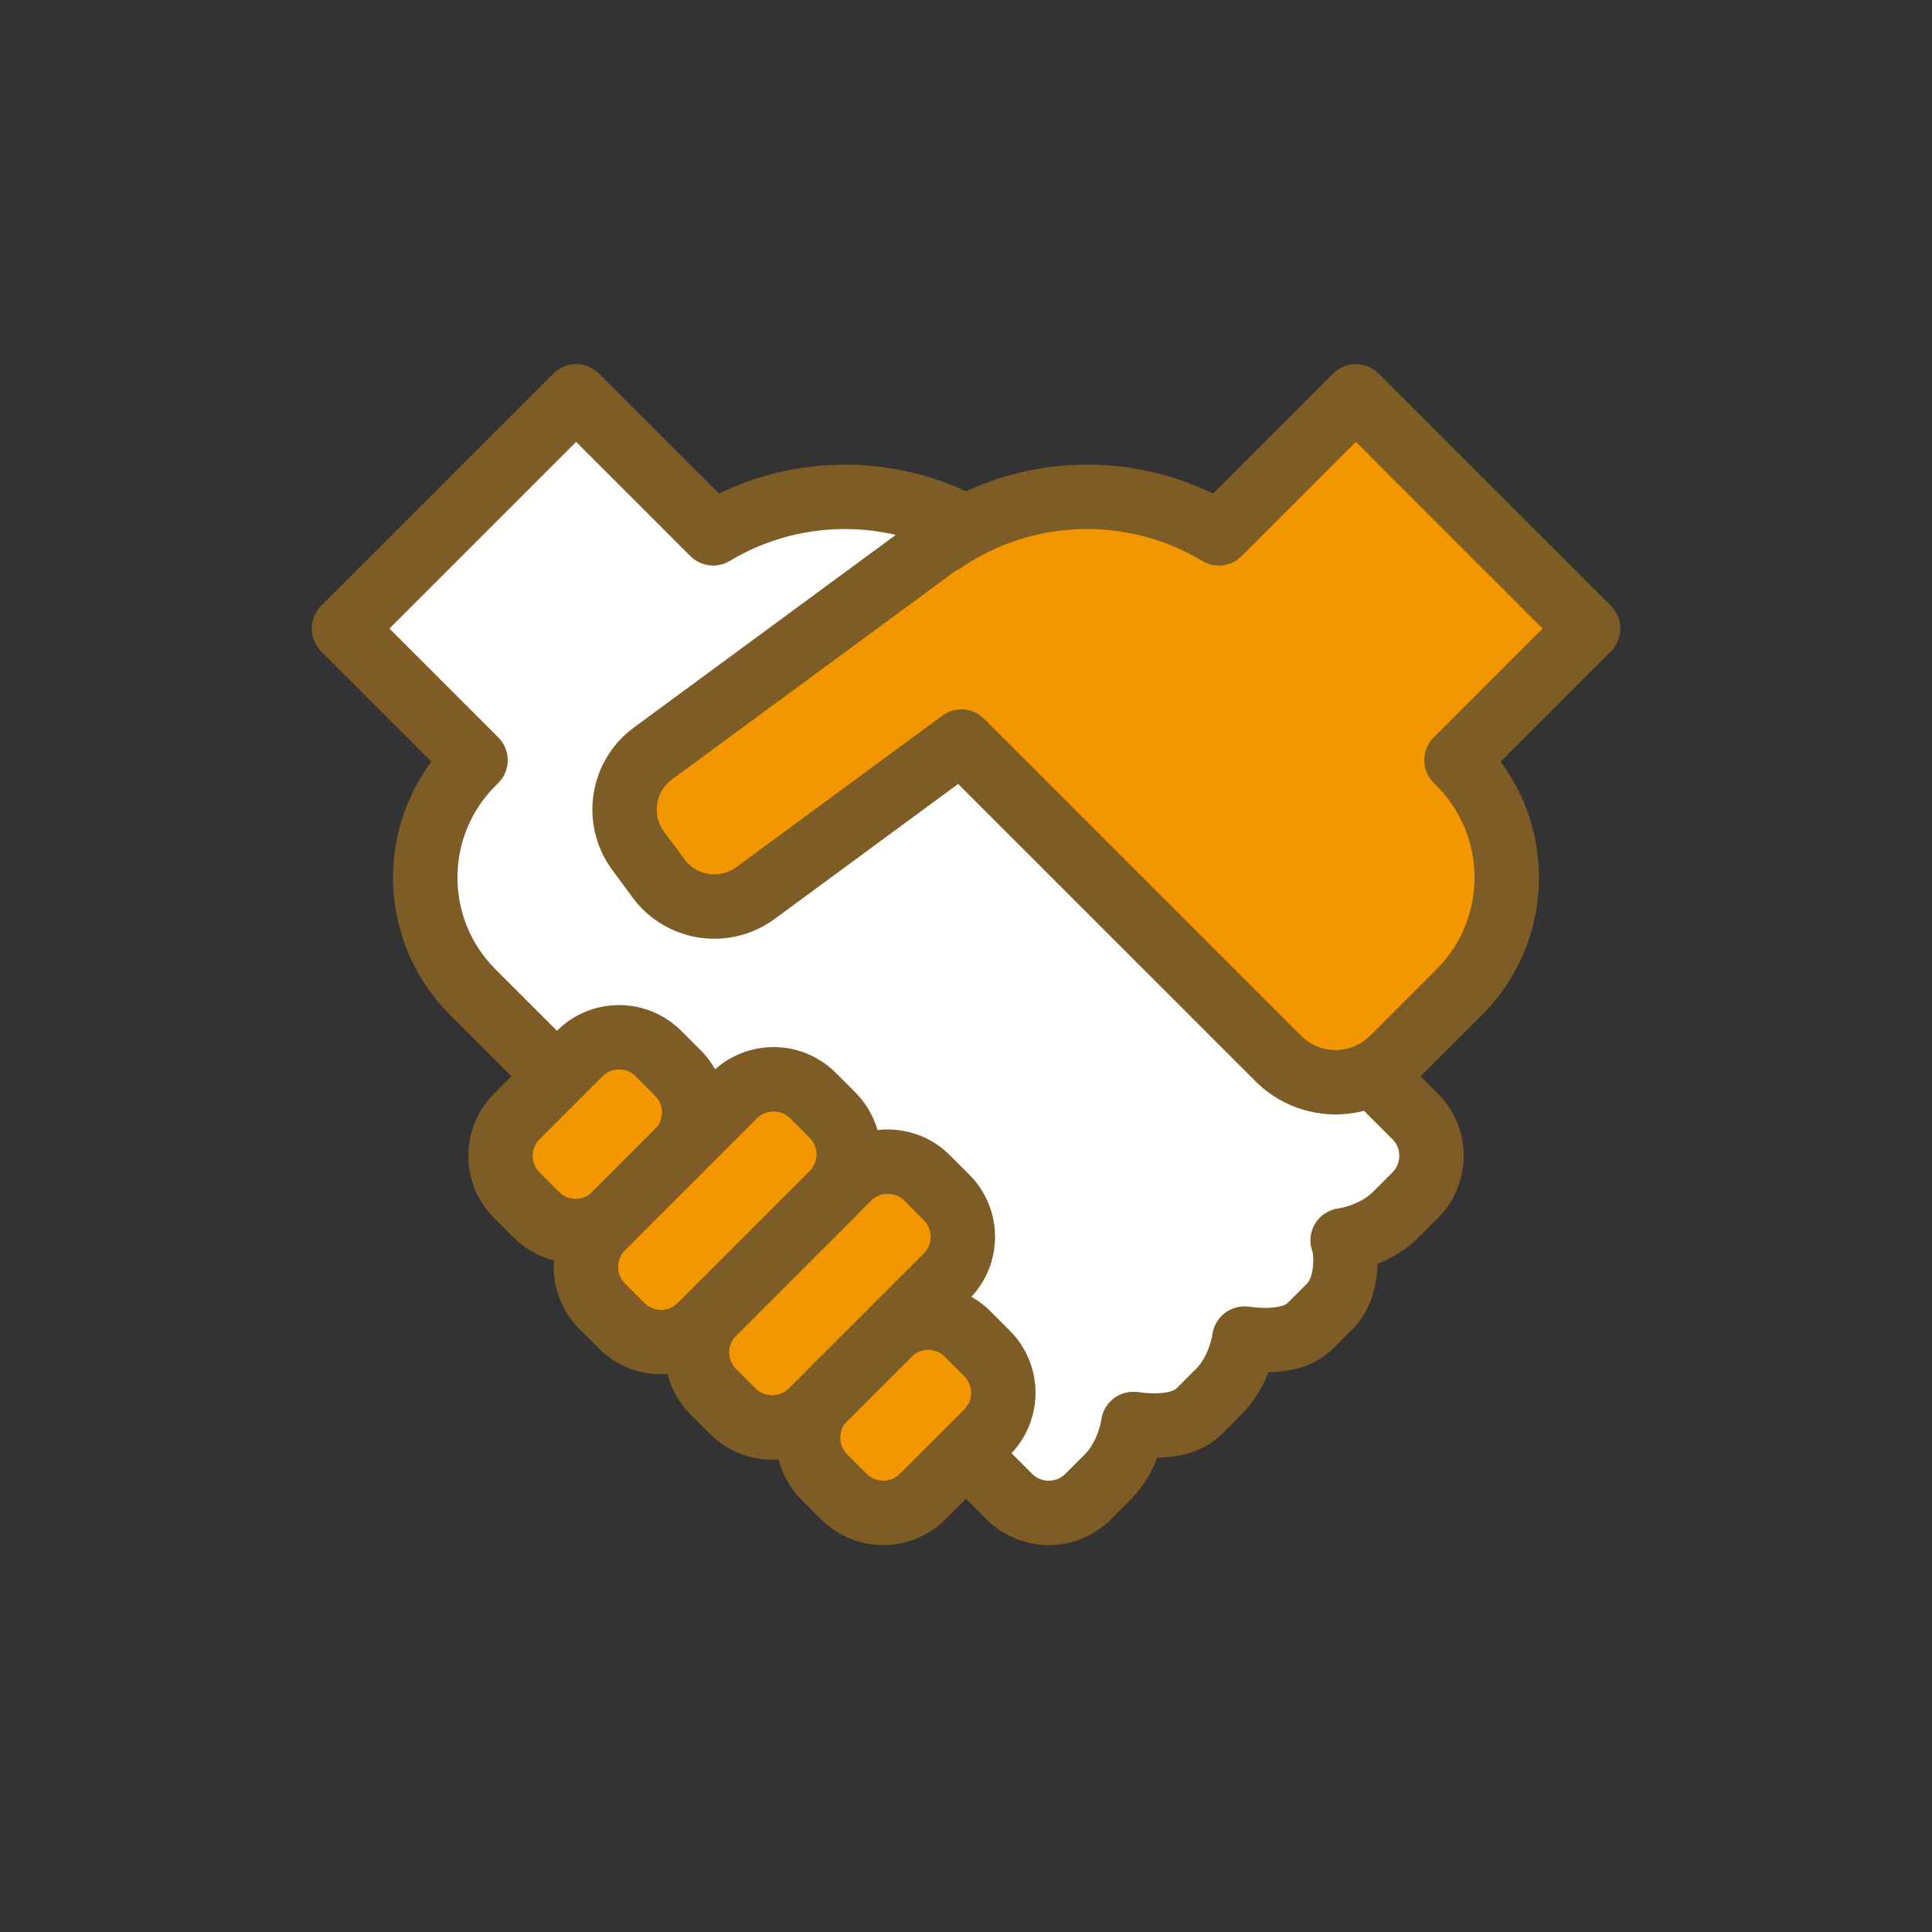
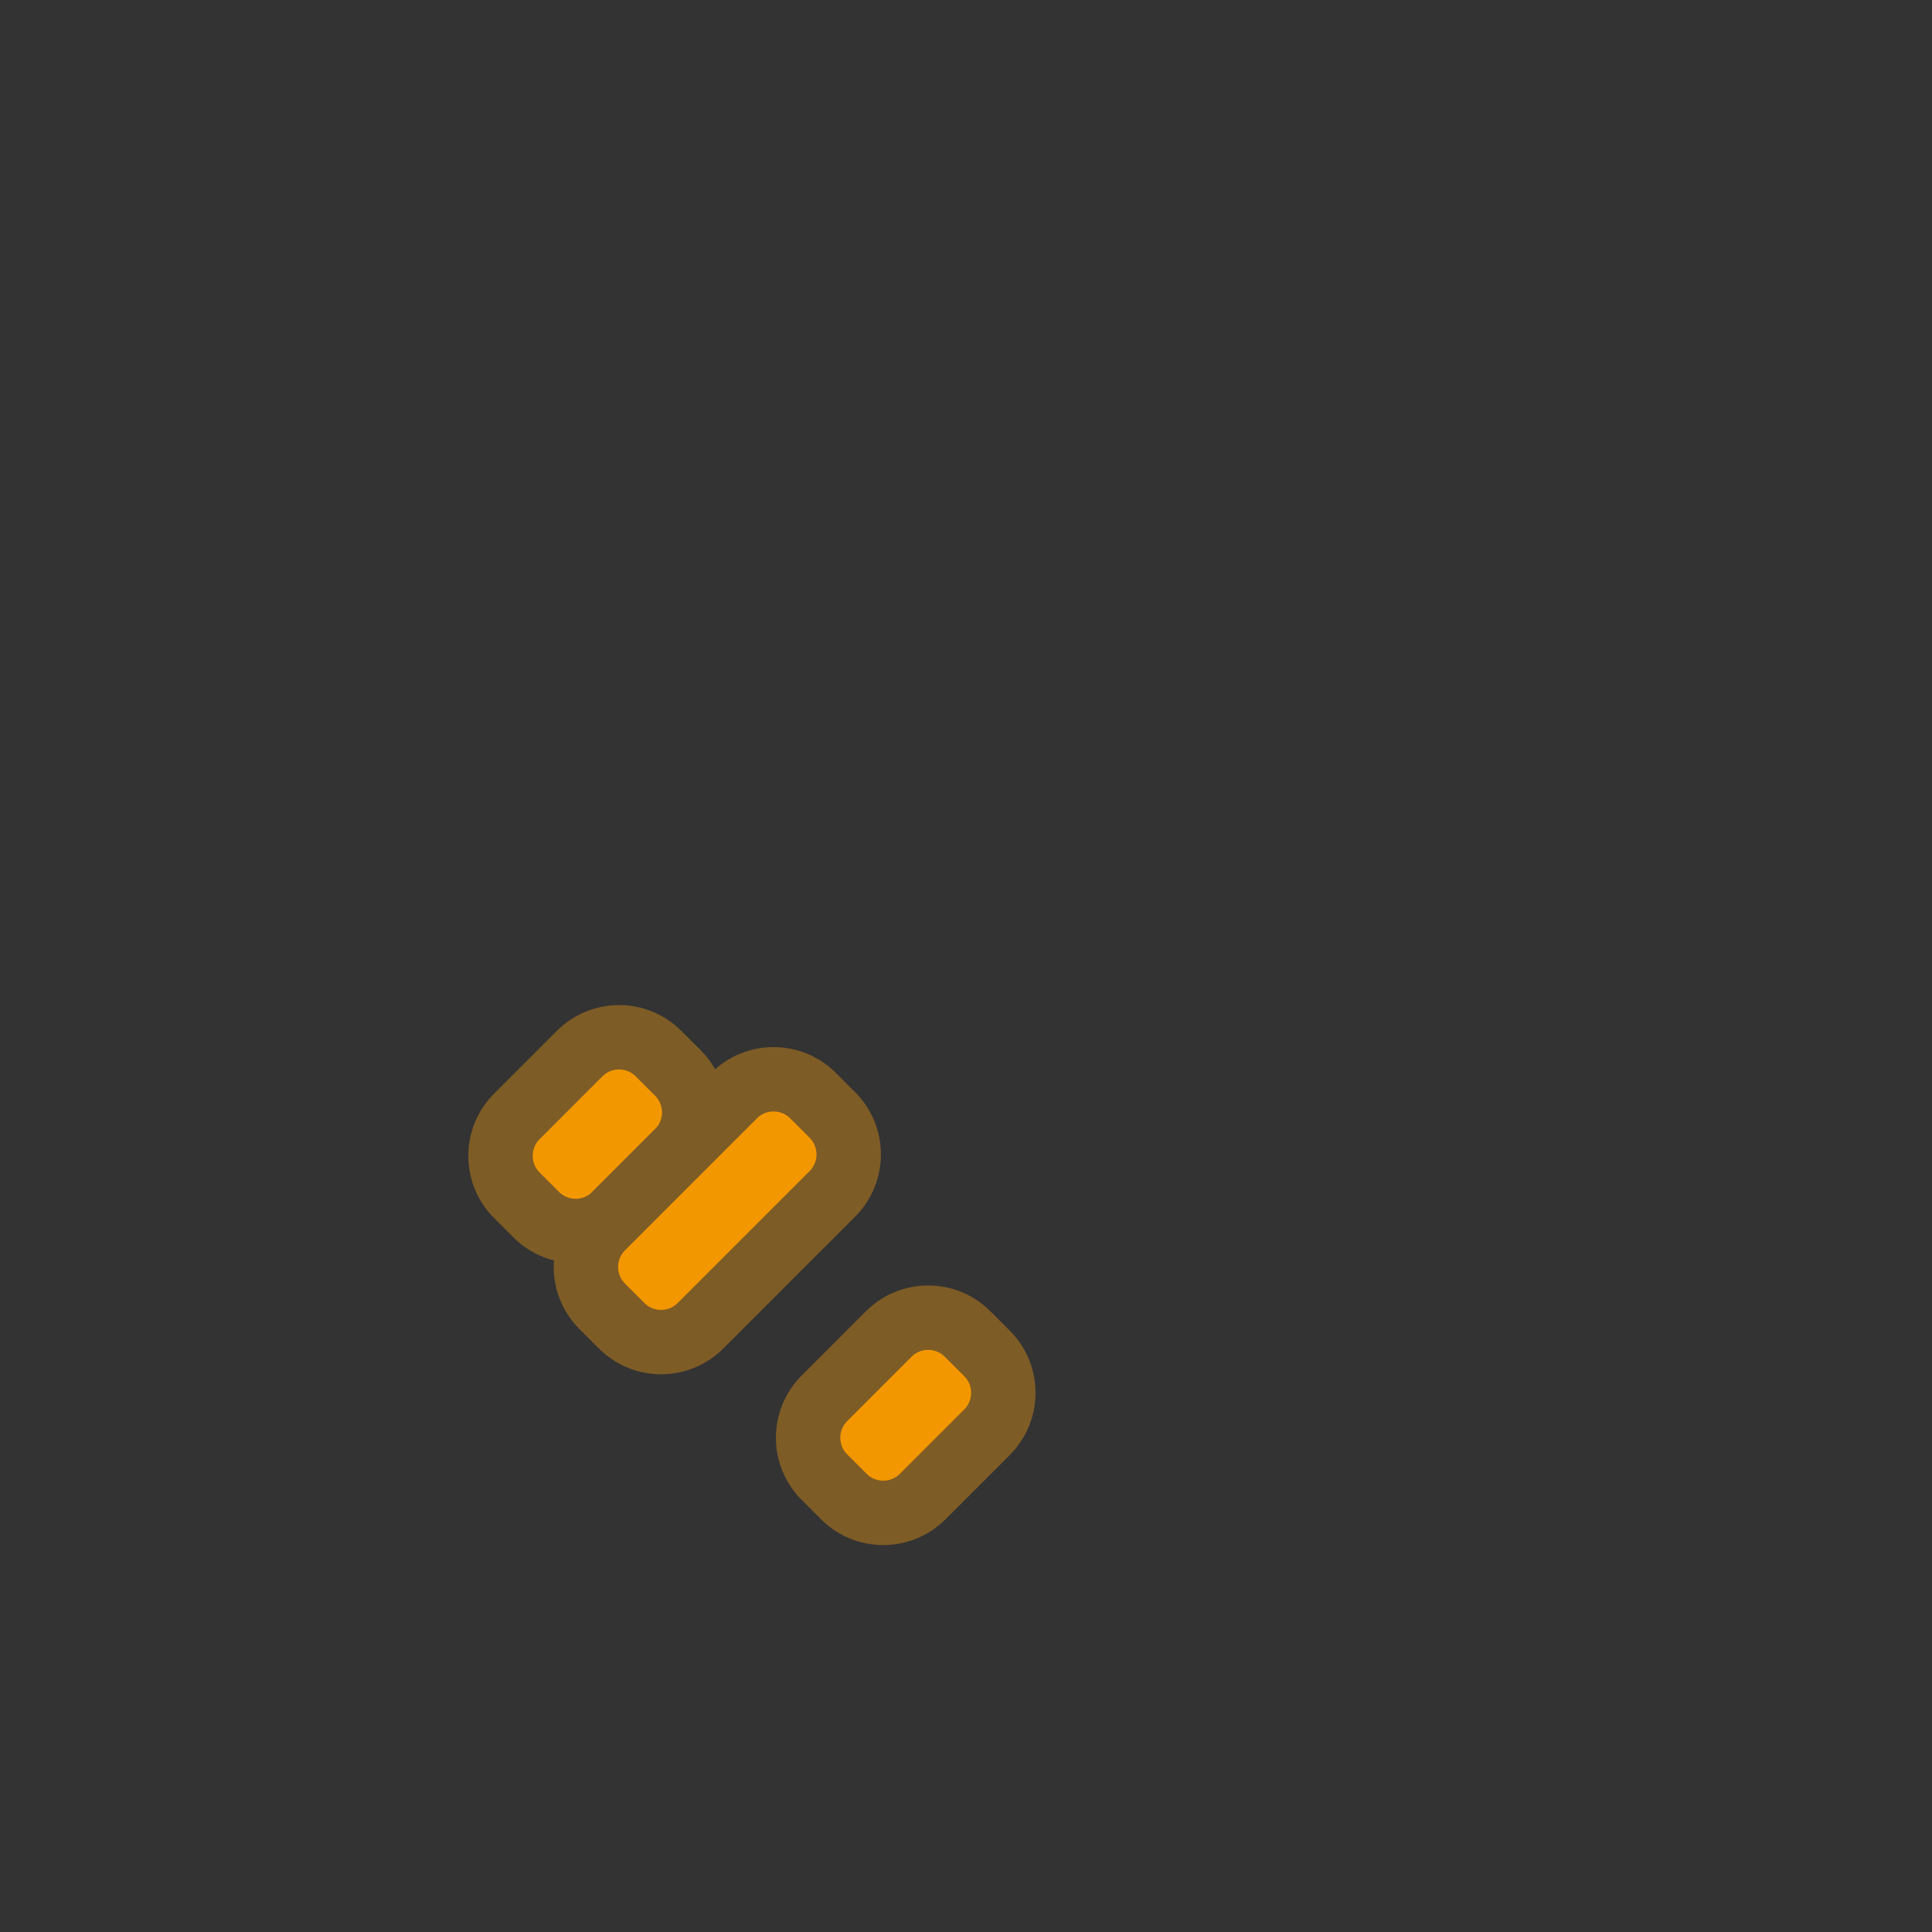
<svg xmlns="http://www.w3.org/2000/svg" width="100%" height="100%" viewBox="0 0 600 600" version="1.1" xml:space="preserve" style="fill-rule:evenodd;clip-rule:evenodd;stroke-linecap:round;stroke-linejoin:round;stroke-miterlimit:1.5;">
  <rect x="0" y="0" width="600" height="600" fill="#333333" stroke="none" />
-   <rect id="Artboard7" x="0" y="0" width="600" height="600" style="fill:none;" />
  <g>
-     <path d="M373.895,281.115c7.97,1.599 16.518,-1.394 21.649,-8.371l6.297,-8.561c7.058,-9.595 4.997,-23.115 -4.598,-30.172l-87.413,-64.294c-0.896,-0.659 -1.827,-1.239 -2.795,-1.716c-25.621,-17.441 -59.213,-18.233 -85.555,-2.37l-42.554,-42.554l-72.124,72.124l40.881,40.881l-0.899,0.899c-19.62,19.619 -19.62,51.477 -0,71.096l20.649,20.649c4.795,4.795 11.05,7.25 17.339,7.363l128.682,128.682c6.756,6.757 17.727,6.757 24.484,0l6.028,-6.028c6.756,-6.757 7.98,-16.503 7.98,-16.503c-0.226,-0.227 13.737,2.766 20.494,-3.991l6.028,-6.028c6.757,-6.756 7.981,-16.503 7.981,-16.503c-0.227,-0.227 13.737,2.766 20.493,-3.991l6.029,-6.028c6.756,-6.756 4.761,-19.722 3.99,-20.493c-0,-0 9.747,-1.224 16.503,-7.981l6.028,-6.028c6.757,-6.757 6.757,-17.728 0,-24.484l-65.597,-65.598Z" style="fill:#fff;stroke:#7e5c26;stroke-width:20px;" />
    <path d="M180.014,327.206c6.757,-6.757 17.728,-6.757 24.484,-0l6.029,6.028c6.756,6.757 6.756,17.728 -0,24.484l-19.507,19.507c-6.757,6.757 -17.728,6.757 -24.484,0l-6.028,-6.028c-6.757,-6.757 -6.757,-17.728 -0,-24.484l19.506,-19.507Z" style="fill:#f39700;stroke:#7e5c26;stroke-width:20px;" />
    <path d="M276.012,414.282c6.756,-6.757 17.727,-6.757 24.484,-0l6.028,6.028c6.756,6.756 6.756,17.727 -0,24.484l-19.978,19.977c-6.756,6.757 -17.727,6.757 -24.484,0l-6.028,-6.028c-6.756,-6.757 -6.756,-17.727 0,-24.484l19.978,-19.977Z" style="fill:#f39700;stroke:#7e5c26;stroke-width:20px;" />
-     <path d="M378.52,165.631l42.554,-42.554l72.124,72.124l-40.881,40.881l0.899,0.899c19.62,19.619 19.62,51.477 0,71.096l-20.649,20.649c-9.824,9.824 -25.775,9.824 -35.598,0l-98.408,-98.408l-63.933,47.024c-9.595,7.057 -23.115,4.997 -30.172,-4.598l-6.297,-8.561c-7.058,-9.595 -4.997,-23.115 4.598,-30.172l87.413,-64.294c0.896,-0.659 1.827,-1.239 2.795,-1.716c25.621,-17.441 59.213,-18.233 85.555,-2.37Z" style="fill:#f39700;stroke:#7e5c26;stroke-width:20px;" />
-     <path d="M263.439,365.83c6.756,-6.756 17.727,-6.756 24.484,0l6.028,6.028c6.757,6.757 6.757,17.728 0,24.484l-41.907,41.907c-6.757,6.757 -17.727,6.757 -24.484,0l-6.028,-6.028c-6.757,-6.756 -6.757,-17.727 -0,-24.484l41.907,-41.907Z" style="fill:#f39700;stroke:#7e5c26;stroke-width:20px;" />
    <path d="M227.995,340.249c6.757,-6.756 17.728,-6.756 24.484,0l6.029,6.028c6.756,6.757 6.756,17.728 -0,24.484l-40.966,40.966c-6.757,6.757 -17.728,6.757 -24.484,0l-6.029,-6.028c-6.756,-6.756 -6.756,-17.727 0,-24.484l40.966,-40.966Z" style="fill:#f39700;stroke:#7e5c26;stroke-width:20px;" />
  </g>
</svg>